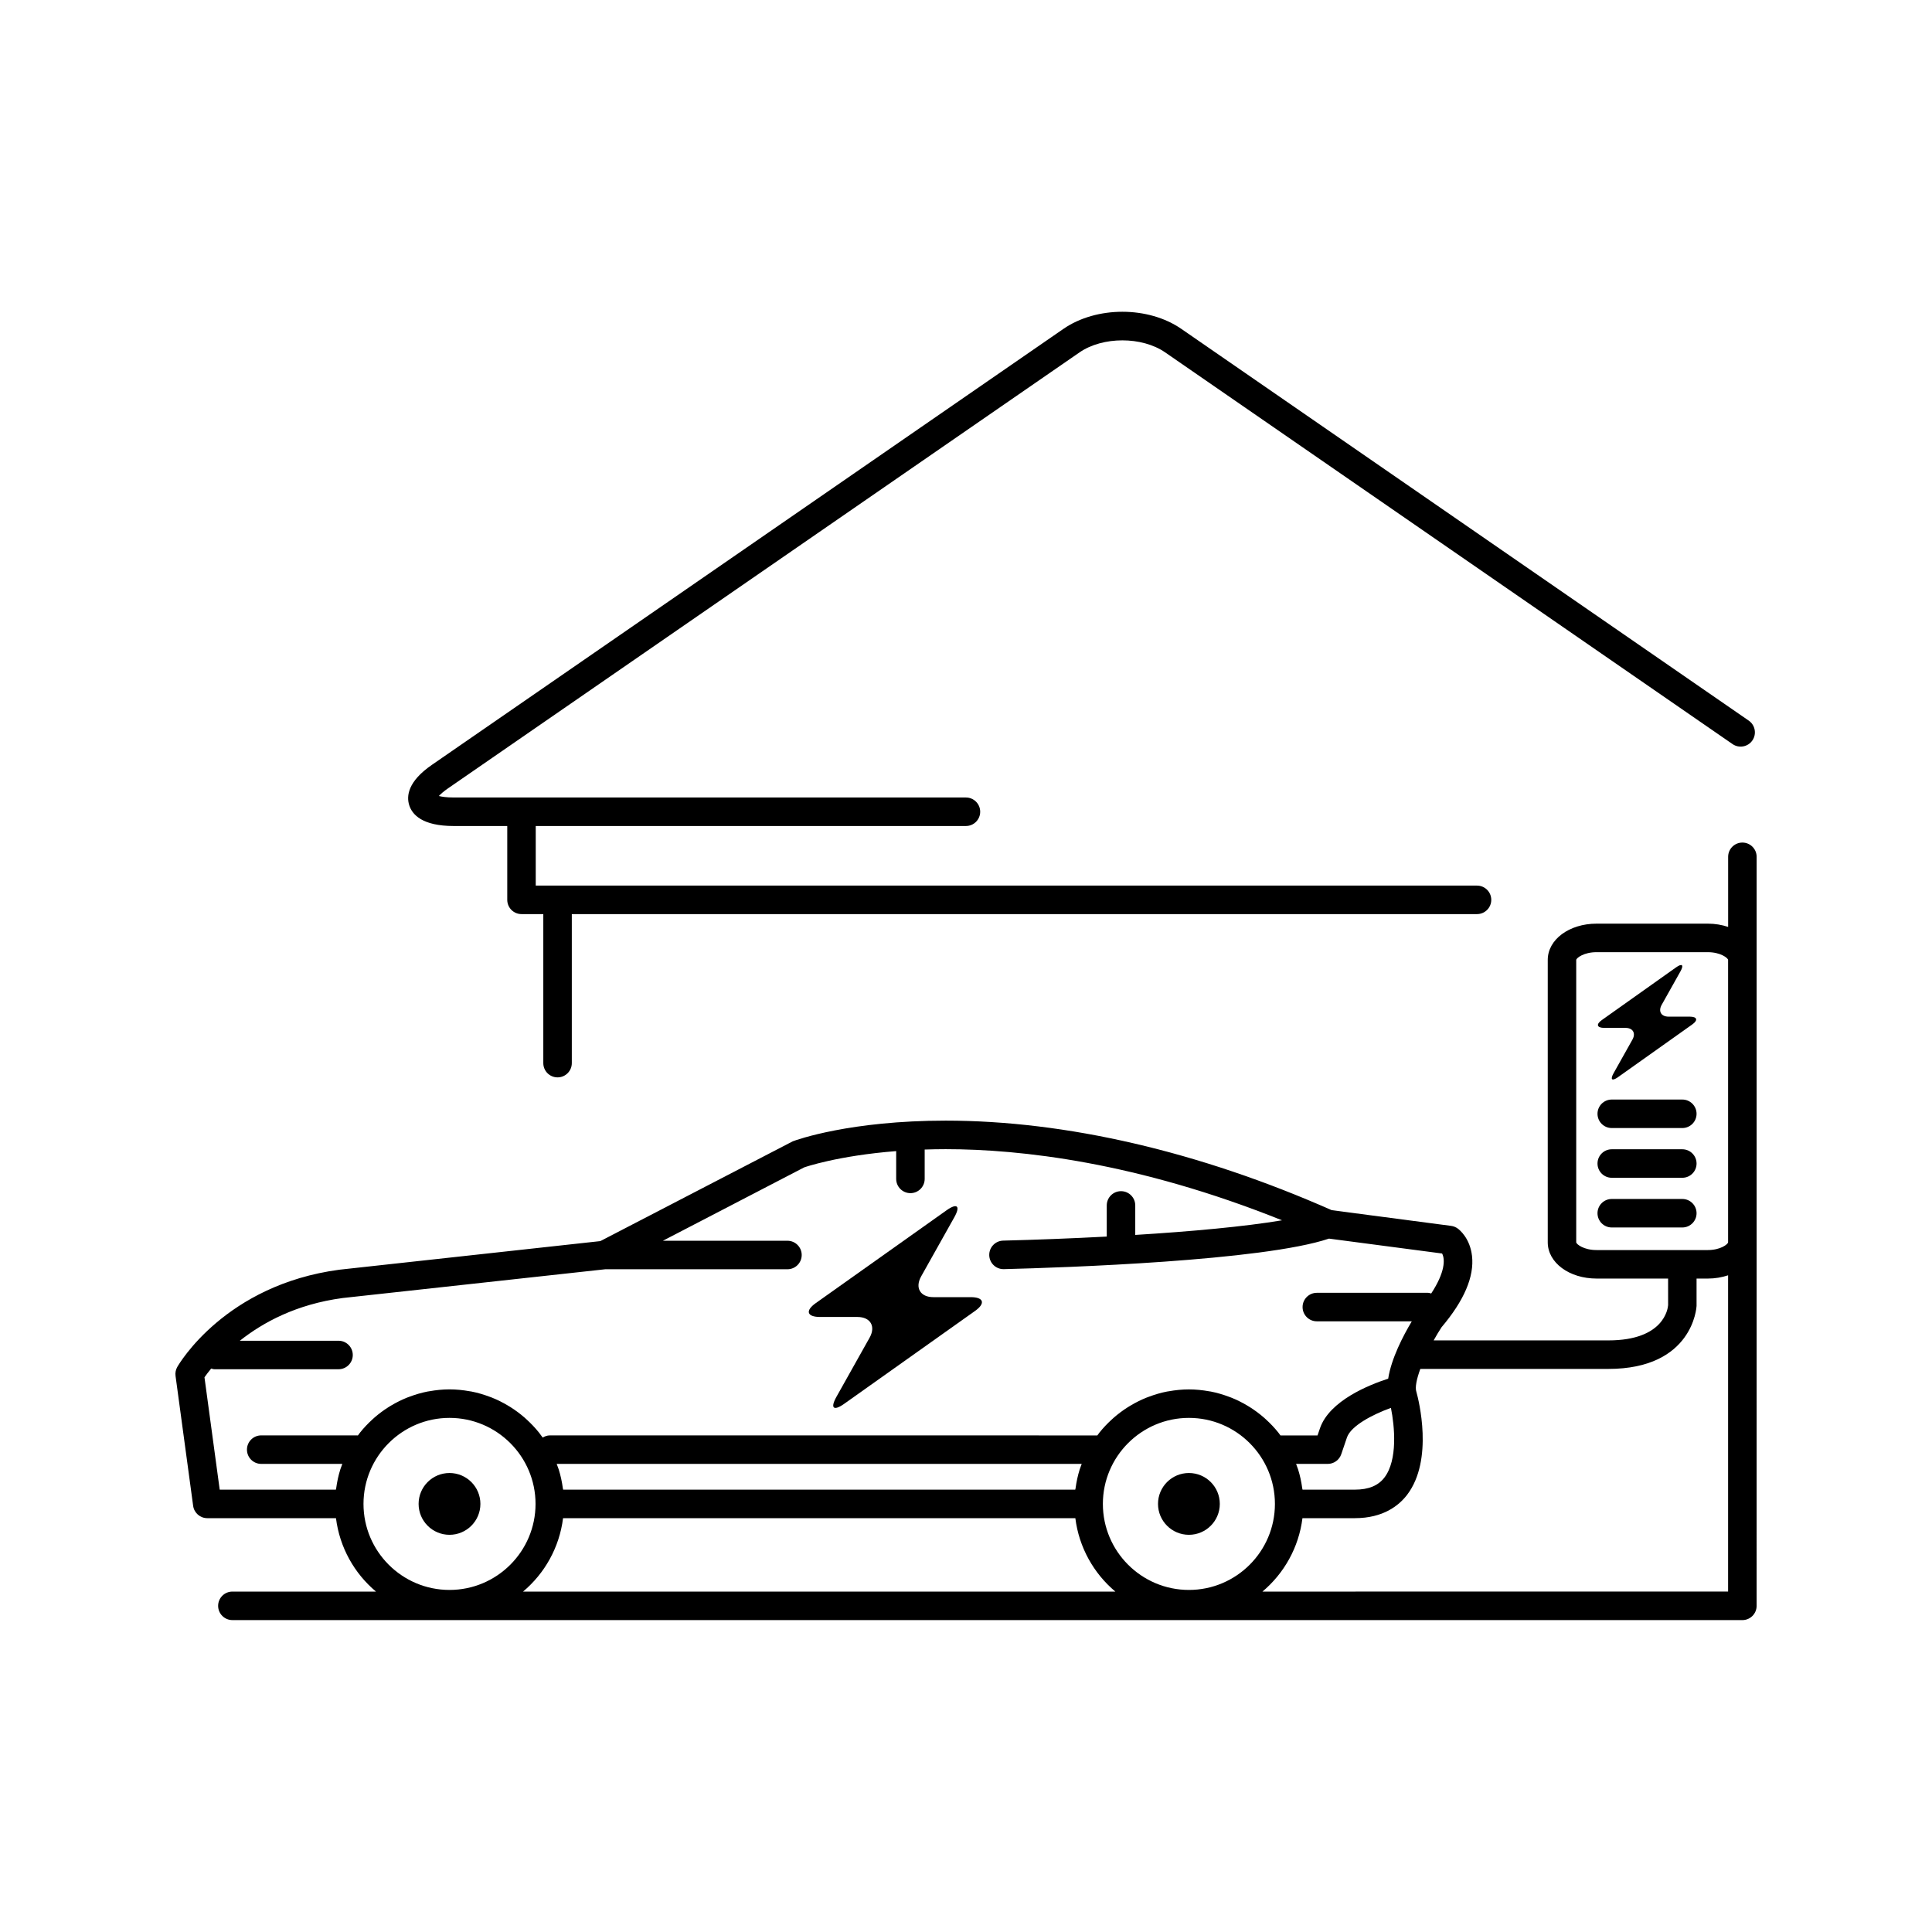
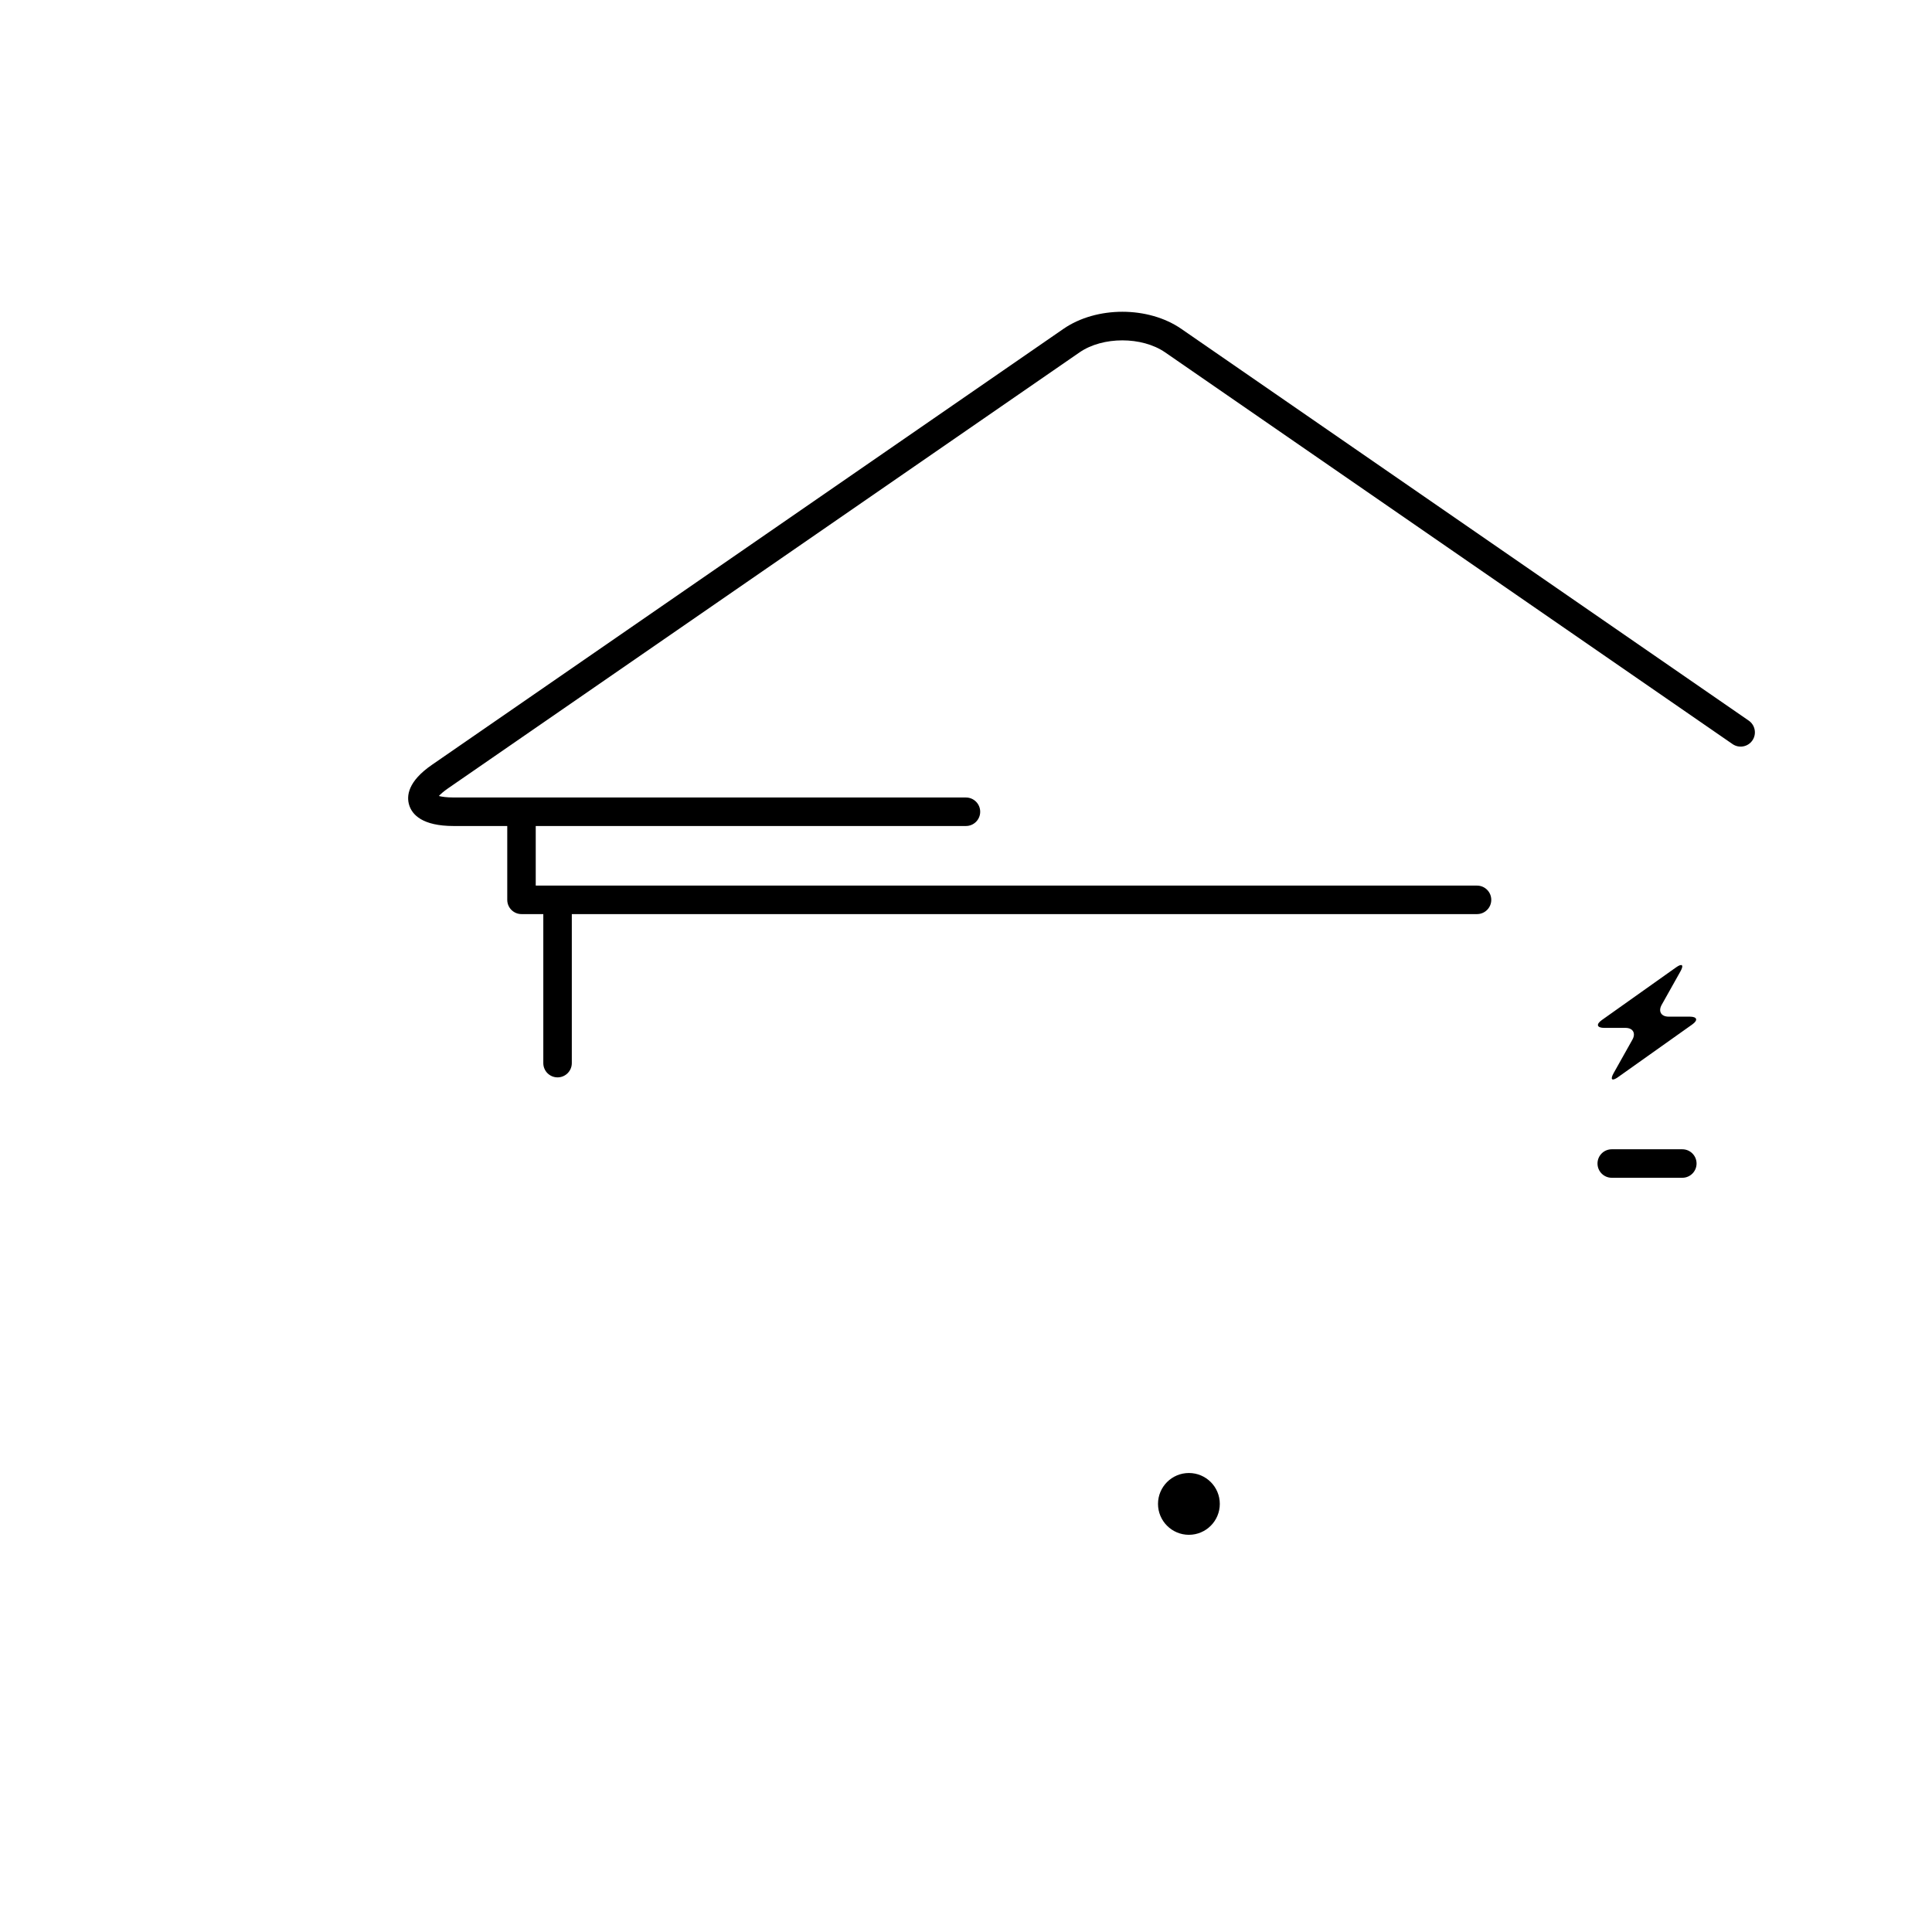
<svg xmlns="http://www.w3.org/2000/svg" fill="#000000" width="800px" height="800px" version="1.1" viewBox="144 144 512 512">
  <g>
-     <path d="m271.31 542.55c0 4.519-3.668 8.188-8.188 8.188-4.523 0-8.188-3.668-8.188-8.188 0-4.523 3.664-8.188 8.188-8.188 4.519 0 8.188 3.664 8.188 8.188" />
    <path d="m467.26 542.55c0 4.519-3.664 8.188-8.188 8.188-4.519 0-8.188-3.668-8.188-8.188 0-4.523 3.668-8.188 8.188-8.188 4.523 0 8.188 3.664 8.188 8.188" />
-     <path d="m198.92 546.33h34.117c0.973 7.777 4.879 14.652 10.602 19.457h-38.055c-2.086 0-3.777 1.691-3.777 3.777 0 2.086 1.691 3.777 3.777 3.777h93.441l303.84 0.004h2.883c2.086 0 3.777-1.691 3.777-3.777l0.004-96.332v-102.17c0-2.086-1.691-3.777-3.777-3.777-2.086 0-3.777 1.691-3.777 3.777v18.574c-1.637-0.543-3.445-0.863-5.383-0.863h-29.477c-7.258 0-12.945 4.215-12.945 9.602v74.852c0 5.387 5.688 9.602 12.945 9.602h18.949l0.004 7.039c-0.07 0.957-1.102 9.348-15.828 9.348h-46.305c0.676-1.211 1.371-2.398 2.086-3.481 5.988-7.07 8.707-13.43 8.078-18.906-0.531-4.629-3.227-6.848-3.766-7.246-0.516-0.383-1.121-0.629-1.762-0.715l-31.66-4.164c-35.094-15.523-70.449-23.73-102.28-23.73-25.289 0-39.496 5.074-40.539 5.484l-50.996 26.445-69.176 7.582c-30.188 4.023-42.43 24.887-42.938 25.77-0.414 0.723-0.574 1.559-0.461 2.383l4.664 34.418c0.25 1.871 1.848 3.269 3.738 3.269zm41.41-3.777c0-12.57 10.223-22.797 22.793-22.797 12.57 0 22.801 10.227 22.801 22.797 0 12.57-10.23 22.797-22.801 22.797-12.566 0-22.793-10.227-22.793-22.797zm272.28-25.453c0.977 4.832 1.848 13.789-1.719 18.457-1.652 2.164-4.215 3.215-7.836 3.215h-13.867c-0.016-0.129-0.062-0.242-0.082-0.371-0.234-1.719-0.59-3.398-1.102-5.012-0.023-0.07-0.051-0.137-0.074-0.207-0.137-0.418-0.297-0.824-0.453-1.234h8.391c1.617 0 3.055-1.031 3.578-2.562l1.52-4.469c1.062-3.019 6.594-5.988 11.645-7.816zm-30.742 25.453c0 12.57-10.223 22.797-22.793 22.797-12.57 0-22.801-10.227-22.801-22.797 0-12.57 10.23-22.797 22.801-22.797 12.57 0 22.793 10.227 22.793 22.797zm-51.652-9.371c-0.023 0.074-0.055 0.141-0.078 0.215-0.512 1.613-0.863 3.289-1.102 5.008-0.016 0.129-0.066 0.246-0.082 0.371l-135.71-0.004c-0.016-0.129-0.062-0.246-0.082-0.371-0.234-1.715-0.59-3.394-1.102-5.008-0.023-0.074-0.055-0.141-0.078-0.215-0.137-0.418-0.297-0.82-0.449-1.227h139.13c-0.148 0.41-0.312 0.812-0.445 1.23zm-147.6 32.605c5.723-4.805 9.629-11.68 10.602-19.457h135.76c0.973 7.777 4.883 14.652 10.602 19.457zm279.1-92.551v-74.852c0.07-0.527 2.027-2.047 5.387-2.047h29.477c3.356 0 5.312 1.52 5.383 2.043v74.852c-0.07 0.527-2.027 2.047-5.383 2.047h-29.477c-3.359 0-5.316-1.52-5.387-2.043zm8.512 33.543c22.43 0 23.371-16.371 23.379-16.695v-7.25h2.973c1.938 0 3.746-0.32 5.383-0.863v83.812l-123.4 0.004c5.719-4.805 9.629-11.68 10.602-19.457h13.891c7.531 0 11.684-3.363 13.84-6.184 7.094-9.285 3.047-25.199 2.469-27.266-0.422-1.176 0.066-3.453 1.035-6.102zm-335.41-18.789 69.59-7.625h48.277c2.086 0 3.777-1.691 3.777-3.777 0-2.086-1.691-3.777-3.777-3.777h-33.008l37.434-19.438c0.105-0.039 8.785-3.09 24.387-4.32v7.367c0 2.086 1.691 3.777 3.777 3.777 2.086 0 3.777-1.691 3.777-3.777v-7.781c1.793-0.059 3.633-0.098 5.566-0.098 19.785 0 50.719 3.438 89.129 18.852-9.957 1.676-24.023 2.957-38.891 3.875v-7.82c0-2.086-1.691-3.777-3.777-3.777-2.086 0-3.777 1.691-3.777 3.777v8.254c-9.348 0.496-18.77 0.855-27.457 1.074-2.086 0.055-3.734 1.789-3.684 3.875 0.055 2.055 1.73 3.684 3.777 3.684h0.094c15.988-0.406 68.645-2.184 86.164-8.09l29.973 3.945c0.844 1.559 0.781 5.008-2.883 10.594-0.289-0.07-0.562-0.176-0.871-0.176h-29.441c-2.086 0-3.777 1.691-3.777 3.777 0 2.086 1.691 3.777 3.777 3.777h25.168c-2.316 3.871-5.43 9.867-6.258 15.199-5.09 1.645-15.516 5.824-18.062 13.105l-0.66 1.938h-9.824c-0.07-0.094-0.141-0.191-0.215-0.289-0.121-0.156-0.23-0.32-0.355-0.477-0.988-1.238-2.082-2.383-3.25-3.453-0.184-0.168-0.367-0.34-0.555-0.504-1.176-1.023-2.43-1.953-3.754-2.789-0.223-0.141-0.445-0.273-0.668-0.406-1.355-0.805-2.766-1.516-4.246-2.106-0.219-0.09-0.445-0.16-0.668-0.246-1.531-0.57-3.109-1.039-4.746-1.359-0.16-0.031-0.324-0.047-0.488-0.074-1.73-0.309-3.504-0.496-5.32-0.496-1.816 0-3.59 0.188-5.32 0.496-0.16 0.027-0.324 0.043-0.488 0.074-1.637 0.316-3.215 0.789-4.746 1.359-0.223 0.082-0.449 0.156-0.668 0.246-1.477 0.59-2.891 1.301-4.242 2.106-0.227 0.133-0.449 0.27-0.672 0.406-1.324 0.836-2.578 1.766-3.754 2.789-0.191 0.164-0.371 0.336-0.559 0.508-1.168 1.066-2.258 2.211-3.25 3.449-0.125 0.156-0.238 0.324-0.359 0.484-0.07 0.094-0.141 0.188-0.211 0.281l-145.1-0.008c-0.699 0-1.316 0.242-1.879 0.574-0.207-0.289-0.422-0.574-0.641-0.855-0.121-0.16-0.234-0.324-0.359-0.484-0.988-1.234-2.082-2.379-3.25-3.449-0.188-0.172-0.367-0.34-0.559-0.508-1.176-1.023-2.43-1.953-3.754-2.789-0.223-0.141-0.445-0.273-0.672-0.406-1.352-0.805-2.766-1.516-4.242-2.106-0.219-0.09-0.445-0.16-0.668-0.246-1.531-0.57-3.109-1.039-4.746-1.359-0.16-0.031-0.324-0.047-0.488-0.074-1.73-0.309-3.504-0.496-5.32-0.496s-3.59 0.188-5.32 0.496c-0.16 0.027-0.324 0.043-0.488 0.074-1.637 0.32-3.215 0.789-4.746 1.359-0.223 0.082-0.445 0.156-0.668 0.246-1.477 0.59-2.891 1.301-4.246 2.106-0.227 0.133-0.449 0.266-0.668 0.406-1.324 0.836-2.578 1.766-3.754 2.789-0.191 0.164-0.371 0.336-0.555 0.504-1.168 1.07-2.262 2.215-3.25 3.453-0.125 0.156-0.234 0.316-0.355 0.477-0.082 0.105-0.16 0.215-0.242 0.32-0.062-0.004-0.113-0.035-0.172-0.035h-25.438c-2.086 0-3.777 1.691-3.777 3.777s1.691 3.777 3.777 3.777h21.5c-0.152 0.41-0.316 0.816-0.453 1.234-0.023 0.07-0.055 0.137-0.074 0.207-0.512 1.613-0.867 3.293-1.102 5.012-0.016 0.125-0.066 0.242-0.082 0.371h-30.789l-4.035-29.77c0.391-0.566 1.016-1.391 1.773-2.32 0.301 0.078 0.59 0.184 0.914 0.184h32.84c2.086 0 3.777-1.691 3.777-3.777 0-2.086-1.691-3.777-3.777-3.777h-26.156c6.016-4.766 14.859-9.668 27.262-11.32z" />
    <path d="m574.77 416.4c1.973 0 2.797 1.406 1.832 3.125l-4.981 8.879c-0.965 1.719-0.438 2.191 1.168 1.051l19.672-13.961c1.609-1.141 1.309-2.074-0.66-2.074h-5.609c-1.973 0-2.793-1.406-1.832-3.125l4.981-8.879c0.965-1.719 0.438-2.191-1.168-1.051l-19.672 13.961c-1.609 1.141-1.309 2.074 0.66 2.074z" />
-     <path d="m361.33 493.01h9.887c3.473 0 4.926 2.481 3.227 5.508l-8.777 15.648c-1.699 3.031-0.773 3.863 2.062 1.852l34.668-24.605c2.832-2.012 2.309-3.656-1.164-3.656h-9.887c-3.473 0-4.926-2.481-3.227-5.508l8.777-15.648c1.699-3.031 0.773-3.863-2.062-1.852l-34.668 24.605c-2.836 2.012-2.309 3.656 1.164 3.656z" />
    <path d="m264.24 362.9h14.188v19.57c0 2.086 1.691 3.777 3.777 3.777h5.777v39.492c0 2.086 1.691 3.777 3.777 3.777 2.086 0 3.777-1.691 3.777-3.777v-39.492h239.89c2.086 0 3.777-1.691 3.777-3.777s-1.691-3.777-3.777-3.777l-249.45-0.004v-15.789h114.01c2.086 0 3.777-1.691 3.777-3.777 0-2.086-1.691-3.777-3.777-3.777l-117.79-0.004h-17.969c-1.875 0-3.133-0.191-3.918-0.395 0.441-0.488 1.188-1.168 2.426-2.027l167.36-115.54c6.148-4.242 16.531-4.242 22.68 0l150.37 103.81c1.723 1.188 4.07 0.754 5.254-0.961 1.188-1.719 0.754-4.07-0.965-5.258l-150.36-103.81c-8.754-6.051-22.488-6.055-31.262 0l-167.36 115.54c-6.348 4.383-6.769 8.219-6.008 10.664 0.785 2.523 3.473 5.535 11.789 5.535z" />
-     <path d="m589.83 435.39h-18.699c-2.086 0-3.777 1.691-3.777 3.777s1.691 3.777 3.777 3.777h18.699c2.086 0 3.777-1.691 3.777-3.777s-1.691-3.777-3.777-3.777z" />
    <path d="m589.83 448.57h-18.699c-2.086 0-3.777 1.691-3.777 3.777s1.691 3.777 3.777 3.777h18.699c2.086 0 3.777-1.691 3.777-3.777s-1.691-3.777-3.777-3.777z" />
-     <path d="m589.83 461.74h-18.699c-2.086 0-3.777 1.691-3.777 3.777s1.691 3.777 3.777 3.777h18.699c2.086 0 3.777-1.691 3.777-3.777s-1.691-3.777-3.777-3.777z" />
  </g>
</svg>